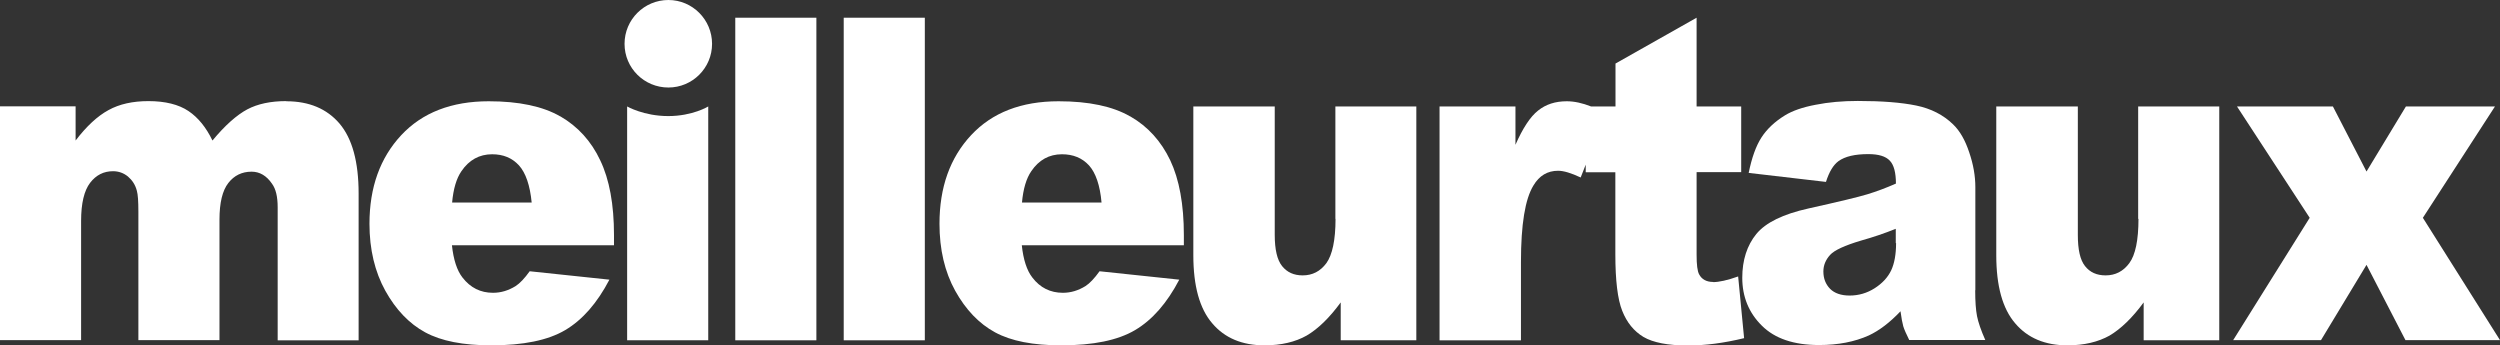
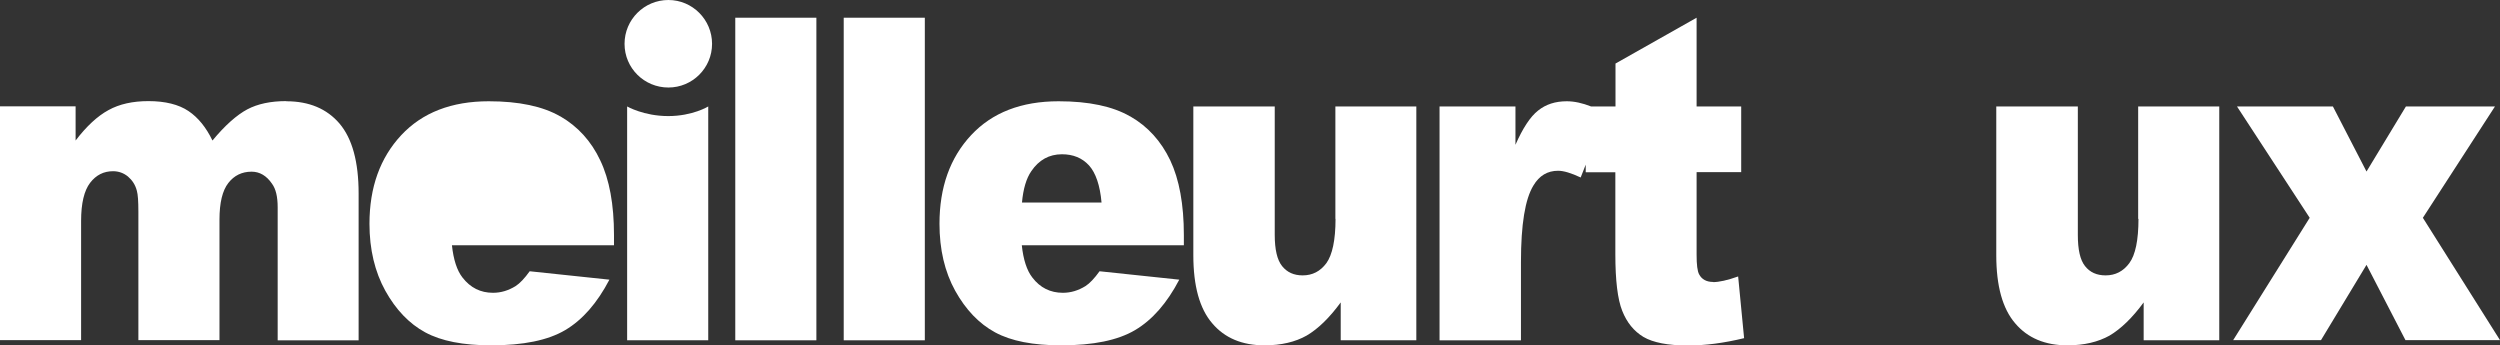
<svg xmlns="http://www.w3.org/2000/svg" id="Calque_1" data-name="Calque 1" viewBox="0 0 163.68 22.61">
  <rect x="0" y="0" width="163.68" height="22.61" fill="#333333" stroke="none" />
  <defs>
    <style>
      .cls-1 {
        fill-rule: evenodd;
      }

      .cls-1, .cls-2 {
        fill: #fff;
      }
    </style>
  </defs>
  <path class="cls-1" d="M43.76,0c-1.58,0-2.87,1.28-2.87,2.87s1.29,2.86,2.87,2.86,2.86-1.28,2.86-2.86-1.28-2.87-2.86-2.87Z" />
  <path class="cls-1" d="M18.73,6.62c-1.01,0-1.86.18-2.54.54-.69.37-1.45,1.04-2.28,2.04-.41-.85-.93-1.5-1.57-1.93-.64-.43-1.52-.65-2.62-.65-1.02,0-1.9.19-2.62.59-.72.39-1.44,1.06-2.15,1.99v-2.24H0v15.31h5.31v-7.8c0-1.16.2-1.99.59-2.5.39-.51.89-.76,1.5-.76.37,0,.7.12.98.35.28.24.48.54.58.93.07.24.1.69.1,1.37v8.41h5.31v-7.89c0-1.1.19-1.9.58-2.4.38-.49.89-.74,1.52-.74.53,0,.98.26,1.34.79.25.34.37.85.37,1.54v8.71h5.3v-9.61c0-2.08-.42-3.6-1.25-4.58-.83-.97-1.99-1.46-3.48-1.46Z" />
-   <path class="cls-1" d="M36.68,7.62c-1.14-.66-2.71-.99-4.68-.99-2.43,0-4.35.74-5.73,2.22-1.38,1.48-2.08,3.41-2.08,5.8,0,1.68.35,3.14,1.04,4.39.69,1.24,1.56,2.15,2.61,2.72,1.05.57,2.49.85,4.32.85,2.1,0,3.72-.33,4.85-1,1.13-.67,2.09-1.77,2.89-3.3l-5.22-.55c-.33.46-.64.79-.92.97-.47.29-.96.44-1.48.44-.82,0-1.48-.33-2-1-.36-.46-.59-1.17-.69-2.11h10.61v-.66c0-2.02-.3-3.65-.9-4.9-.59-1.26-1.47-2.22-2.61-2.88ZM29.6,13.27c.08-.91.29-1.6.61-2.06.5-.74,1.18-1.11,2.01-1.11.73,0,1.31.24,1.76.73.44.49.72,1.3.83,2.43h-5.21Z" />
+   <path class="cls-1" d="M36.68,7.62c-1.14-.66-2.71-.99-4.68-.99-2.43,0-4.35.74-5.73,2.22-1.38,1.48-2.08,3.41-2.08,5.8,0,1.68.35,3.14,1.04,4.39.69,1.24,1.56,2.15,2.61,2.72,1.05.57,2.49.85,4.32.85,2.1,0,3.72-.33,4.85-1,1.13-.67,2.09-1.77,2.89-3.3l-5.22-.55c-.33.46-.64.79-.92.97-.47.29-.96.44-1.48.44-.82,0-1.48-.33-2-1-.36-.46-.59-1.17-.69-2.11h10.61v-.66c0-2.02-.3-3.65-.9-4.9-.59-1.26-1.47-2.22-2.61-2.88ZM29.6,13.27h-5.21Z" />
  <path class="cls-1" d="M41.06,6.97v15.31h5.31V6.97s-1.02.63-2.62.63-2.69-.63-2.69-.63Z" />
  <rect class="cls-2" x="48.14" y="1.16" width="5.31" height="21.12" />
  <rect class="cls-2" x="55.24" y="1.16" width="5.31" height="21.12" />
  <path class="cls-1" d="M73.99,7.62c-1.14-.66-2.71-.99-4.68-.99-2.44,0-4.35.74-5.73,2.22-1.38,1.48-2.07,3.41-2.07,5.8,0,1.68.34,3.14,1.03,4.39.69,1.24,1.56,2.15,2.61,2.72,1.05.57,2.49.85,4.32.85,2.11,0,3.72-.33,4.85-1,1.13-.67,2.09-1.77,2.89-3.3l-5.22-.55c-.33.46-.64.79-.92.97-.47.29-.96.44-1.48.44-.82,0-1.49-.33-2-1-.36-.46-.59-1.17-.69-2.11h10.61v-.66c0-2.02-.3-3.65-.89-4.9-.6-1.26-1.47-2.22-2.62-2.88ZM66.91,13.27c.08-.91.29-1.6.61-2.06.5-.74,1.17-1.11,2.01-1.11.73,0,1.32.24,1.77.73.44.49.72,1.3.82,2.43h-5.21Z" />
  <path class="cls-1" d="M87.44,14.33c0,1.39-.21,2.36-.6,2.9-.4.54-.92.8-1.55.8-.58,0-1.02-.2-1.35-.61-.32-.4-.48-1.08-.48-2.04V6.97h-5.33v9.74c0,2.01.41,3.5,1.24,4.46.82.97,1.97,1.44,3.42,1.44,1.09,0,2.02-.22,2.76-.64.75-.44,1.49-1.16,2.23-2.17v2.48h4.95V6.97h-5.3v7.36Z" />
  <path class="cls-1" d="M112.16,18.46c-.43,0-.74-.17-.91-.49-.12-.21-.17-.64-.17-1.29v-5.41h2.92v-4.3h-2.92V1.16l-5.31,3v2.81h-1.6c-.56-.22-1.09-.34-1.59-.34-.75,0-1.37.2-1.88.61-.51.4-1,1.15-1.48,2.24v-2.51h-4.97v15.31h5.33v-5.13c0-2.45.27-4.12.82-5.01.38-.64.92-.96,1.61-.96.37,0,.86.15,1.48.44l.33-.84v.5h1.94v5.37c0,1.71.15,2.95.45,3.7.3.76.76,1.33,1.39,1.71.63.37,1.6.56,2.92.56,1.13,0,2.35-.16,3.67-.48l-.39-4.04c-.7.25-1.25.37-1.64.37Z" />
-   <path class="cls-1" d="M129.33,19.01v-6.76c0-.72-.13-1.48-.4-2.27-.26-.79-.61-1.41-1.06-1.84-.64-.62-1.44-1.03-2.41-1.23-.97-.2-2.24-.3-3.83-.3-.99,0-1.91.08-2.76.25-.85.16-1.51.39-2,.69-.67.41-1.19.9-1.55,1.46-.36.56-.63,1.33-.83,2.31l5.06.59c.21-.66.48-1.11.82-1.36.43-.31,1.08-.46,1.95-.46.67,0,1.14.14,1.41.43.27.28.4.79.4,1.5-.66.29-1.28.52-1.87.7-.59.18-1.88.49-3.86.93-1.66.37-2.79.92-3.41,1.67-.61.75-.92,1.71-.92,2.87,0,1.24.43,2.29,1.28,3.13.85.85,2.1,1.27,3.75,1.27,1.24,0,2.33-.21,3.26-.63.68-.32,1.37-.84,2.07-1.58.06.44.12.77.18.98.06.2.19.5.39.9h4.98c-.28-.63-.46-1.16-.54-1.56-.08-.41-.12-.97-.12-1.7ZM124.14,15.92c0,.73-.11,1.33-.32,1.78-.22.46-.58.85-1.08,1.17-.5.32-1.05.48-1.64.48-.56,0-.99-.15-1.28-.44-.29-.3-.44-.67-.44-1.14,0-.4.15-.76.44-1.08.28-.31.96-.62,2.03-.94.79-.22,1.55-.48,2.27-.77v.94Z" />
  <path class="cls-1" d="M140.01,14.33c0,1.39-.2,2.36-.6,2.9-.4.54-.92.8-1.55.8-.58,0-1.03-.2-1.35-.61-.32-.4-.47-1.08-.47-2.04V6.97h-5.34v9.74c0,2.01.41,3.5,1.24,4.46.82.97,1.97,1.44,3.42,1.44,1.09,0,2.01-.22,2.76-.64.74-.44,1.49-1.16,2.23-2.17v2.48h4.95V6.97h-5.31v7.36Z" />
  <polygon class="cls-1" points="158.63 14.26 163.35 6.97 157.52 6.97 154.94 11.23 152.74 6.97 146.46 6.97 151.22 14.26 146.21 22.27 151.96 22.27 154.94 17.34 157.49 22.27 163.68 22.27 158.63 14.26" />
</svg>